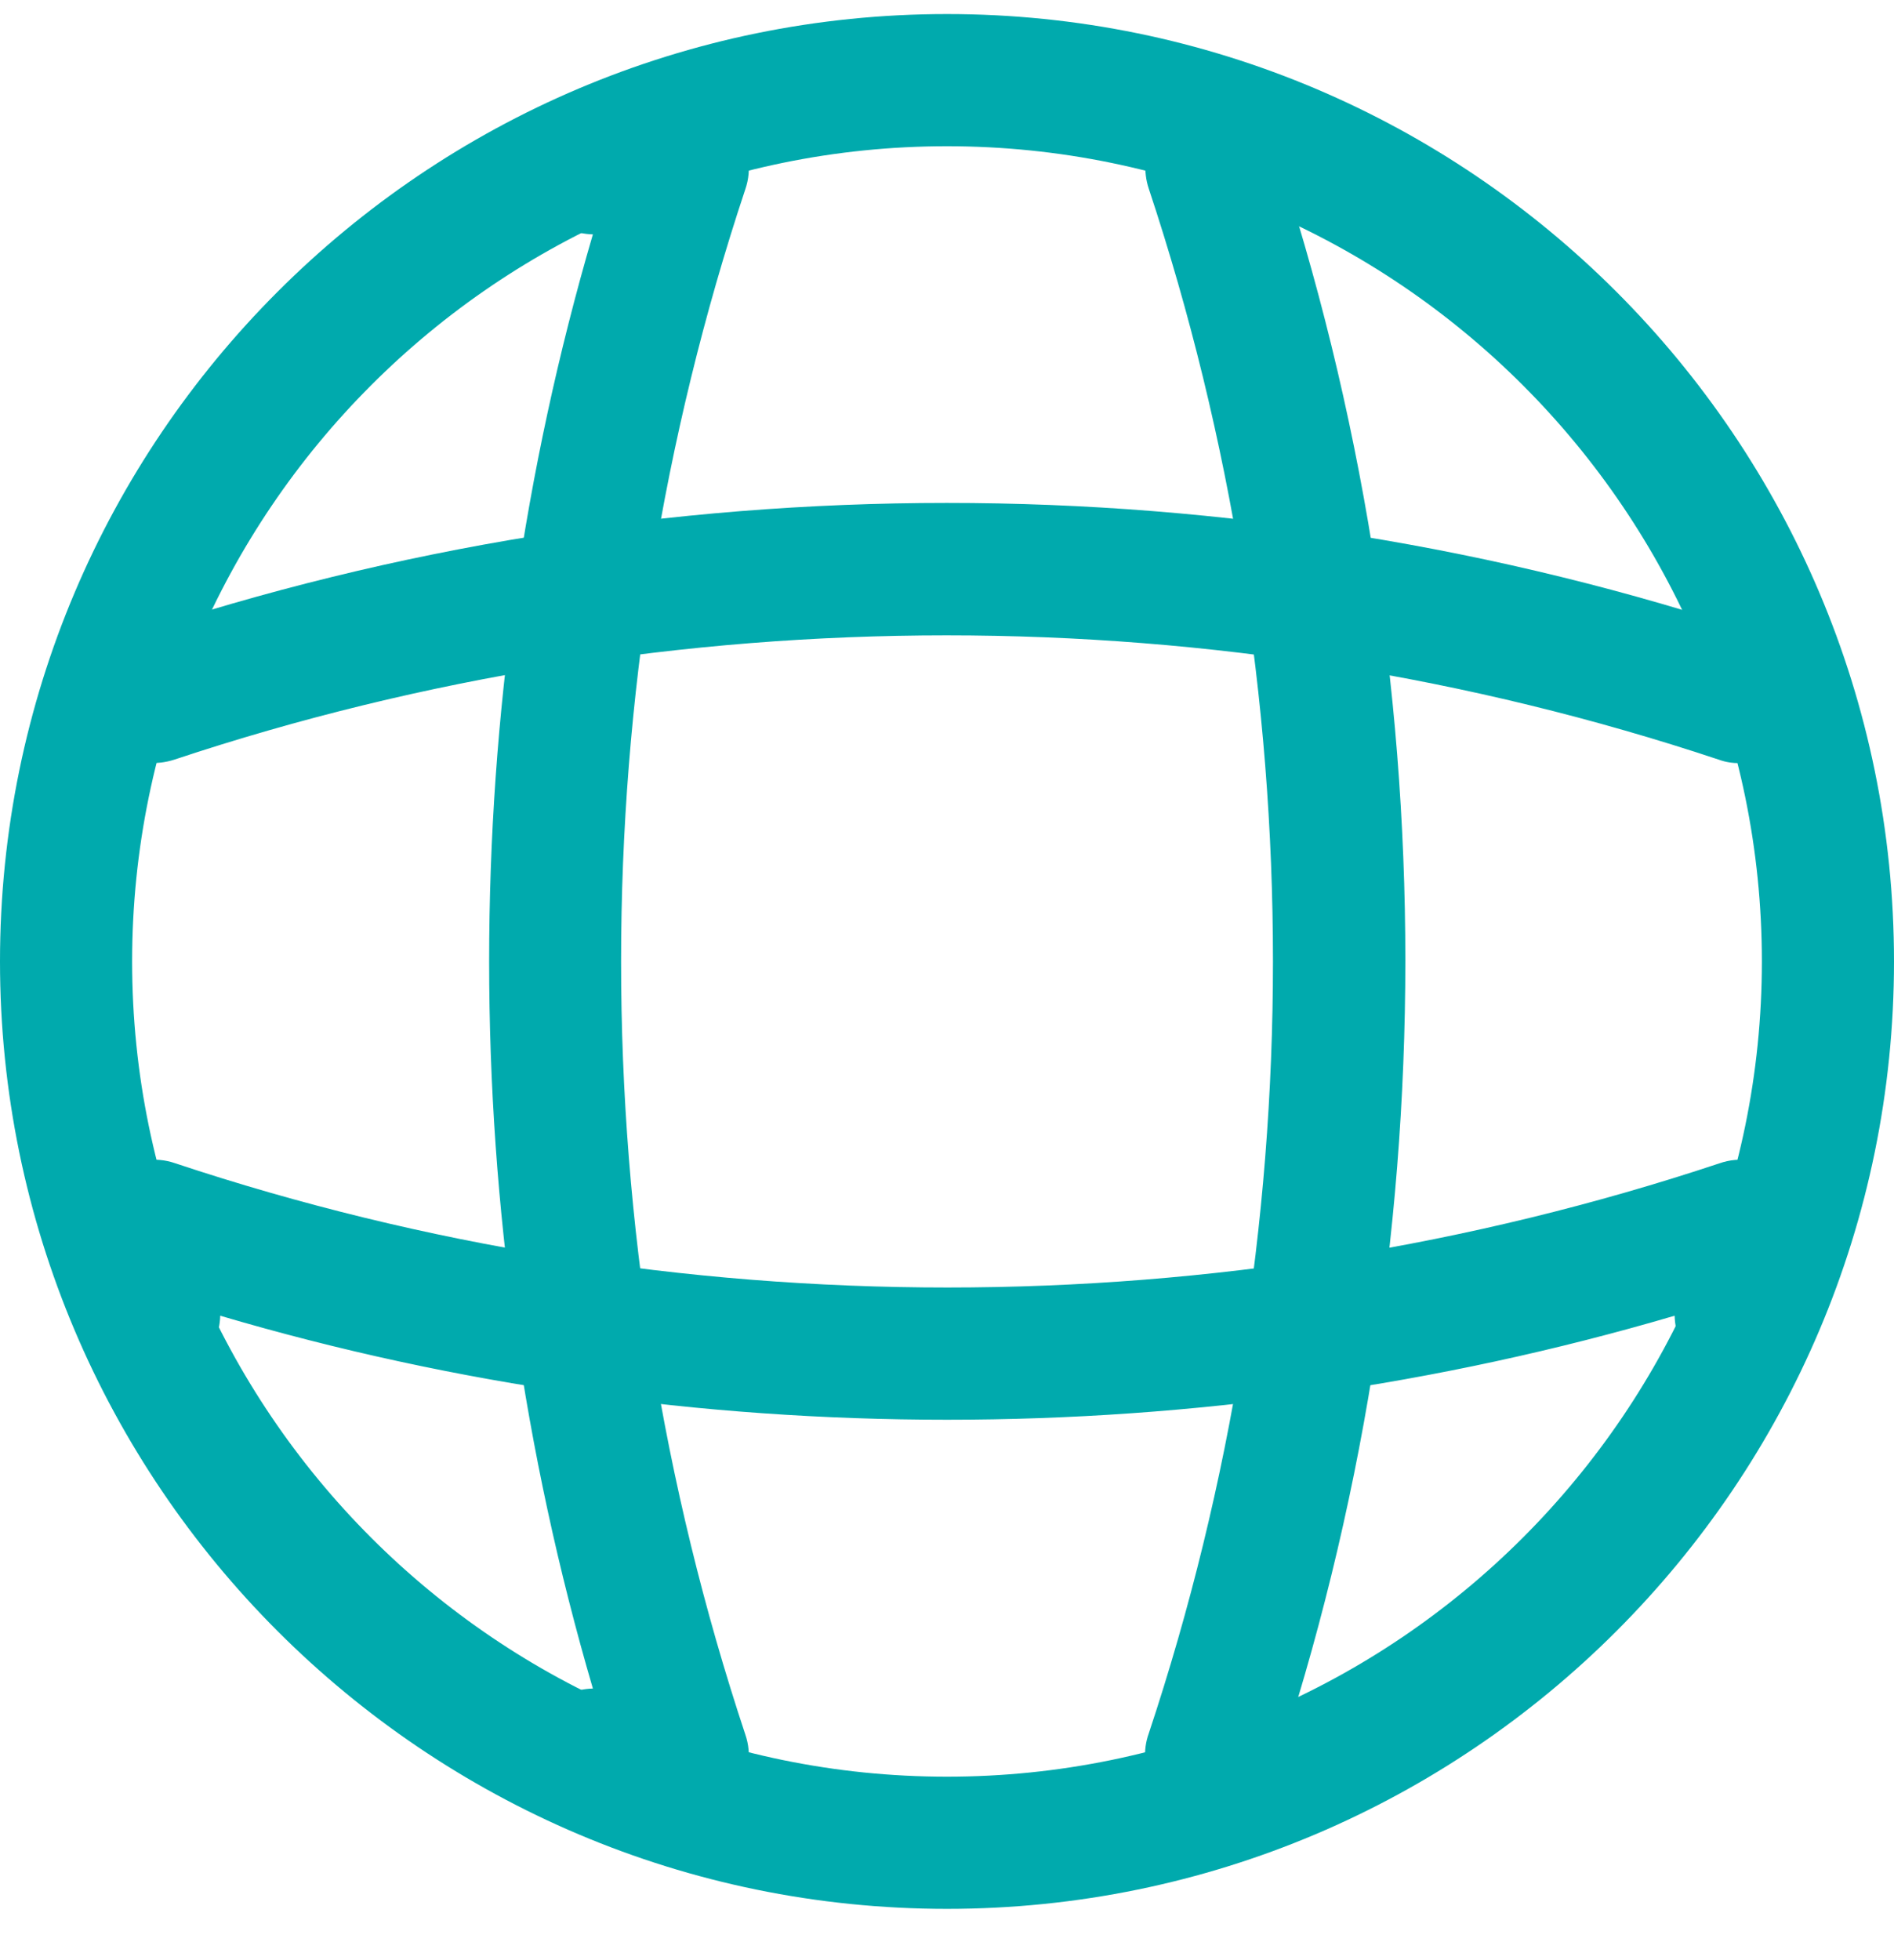
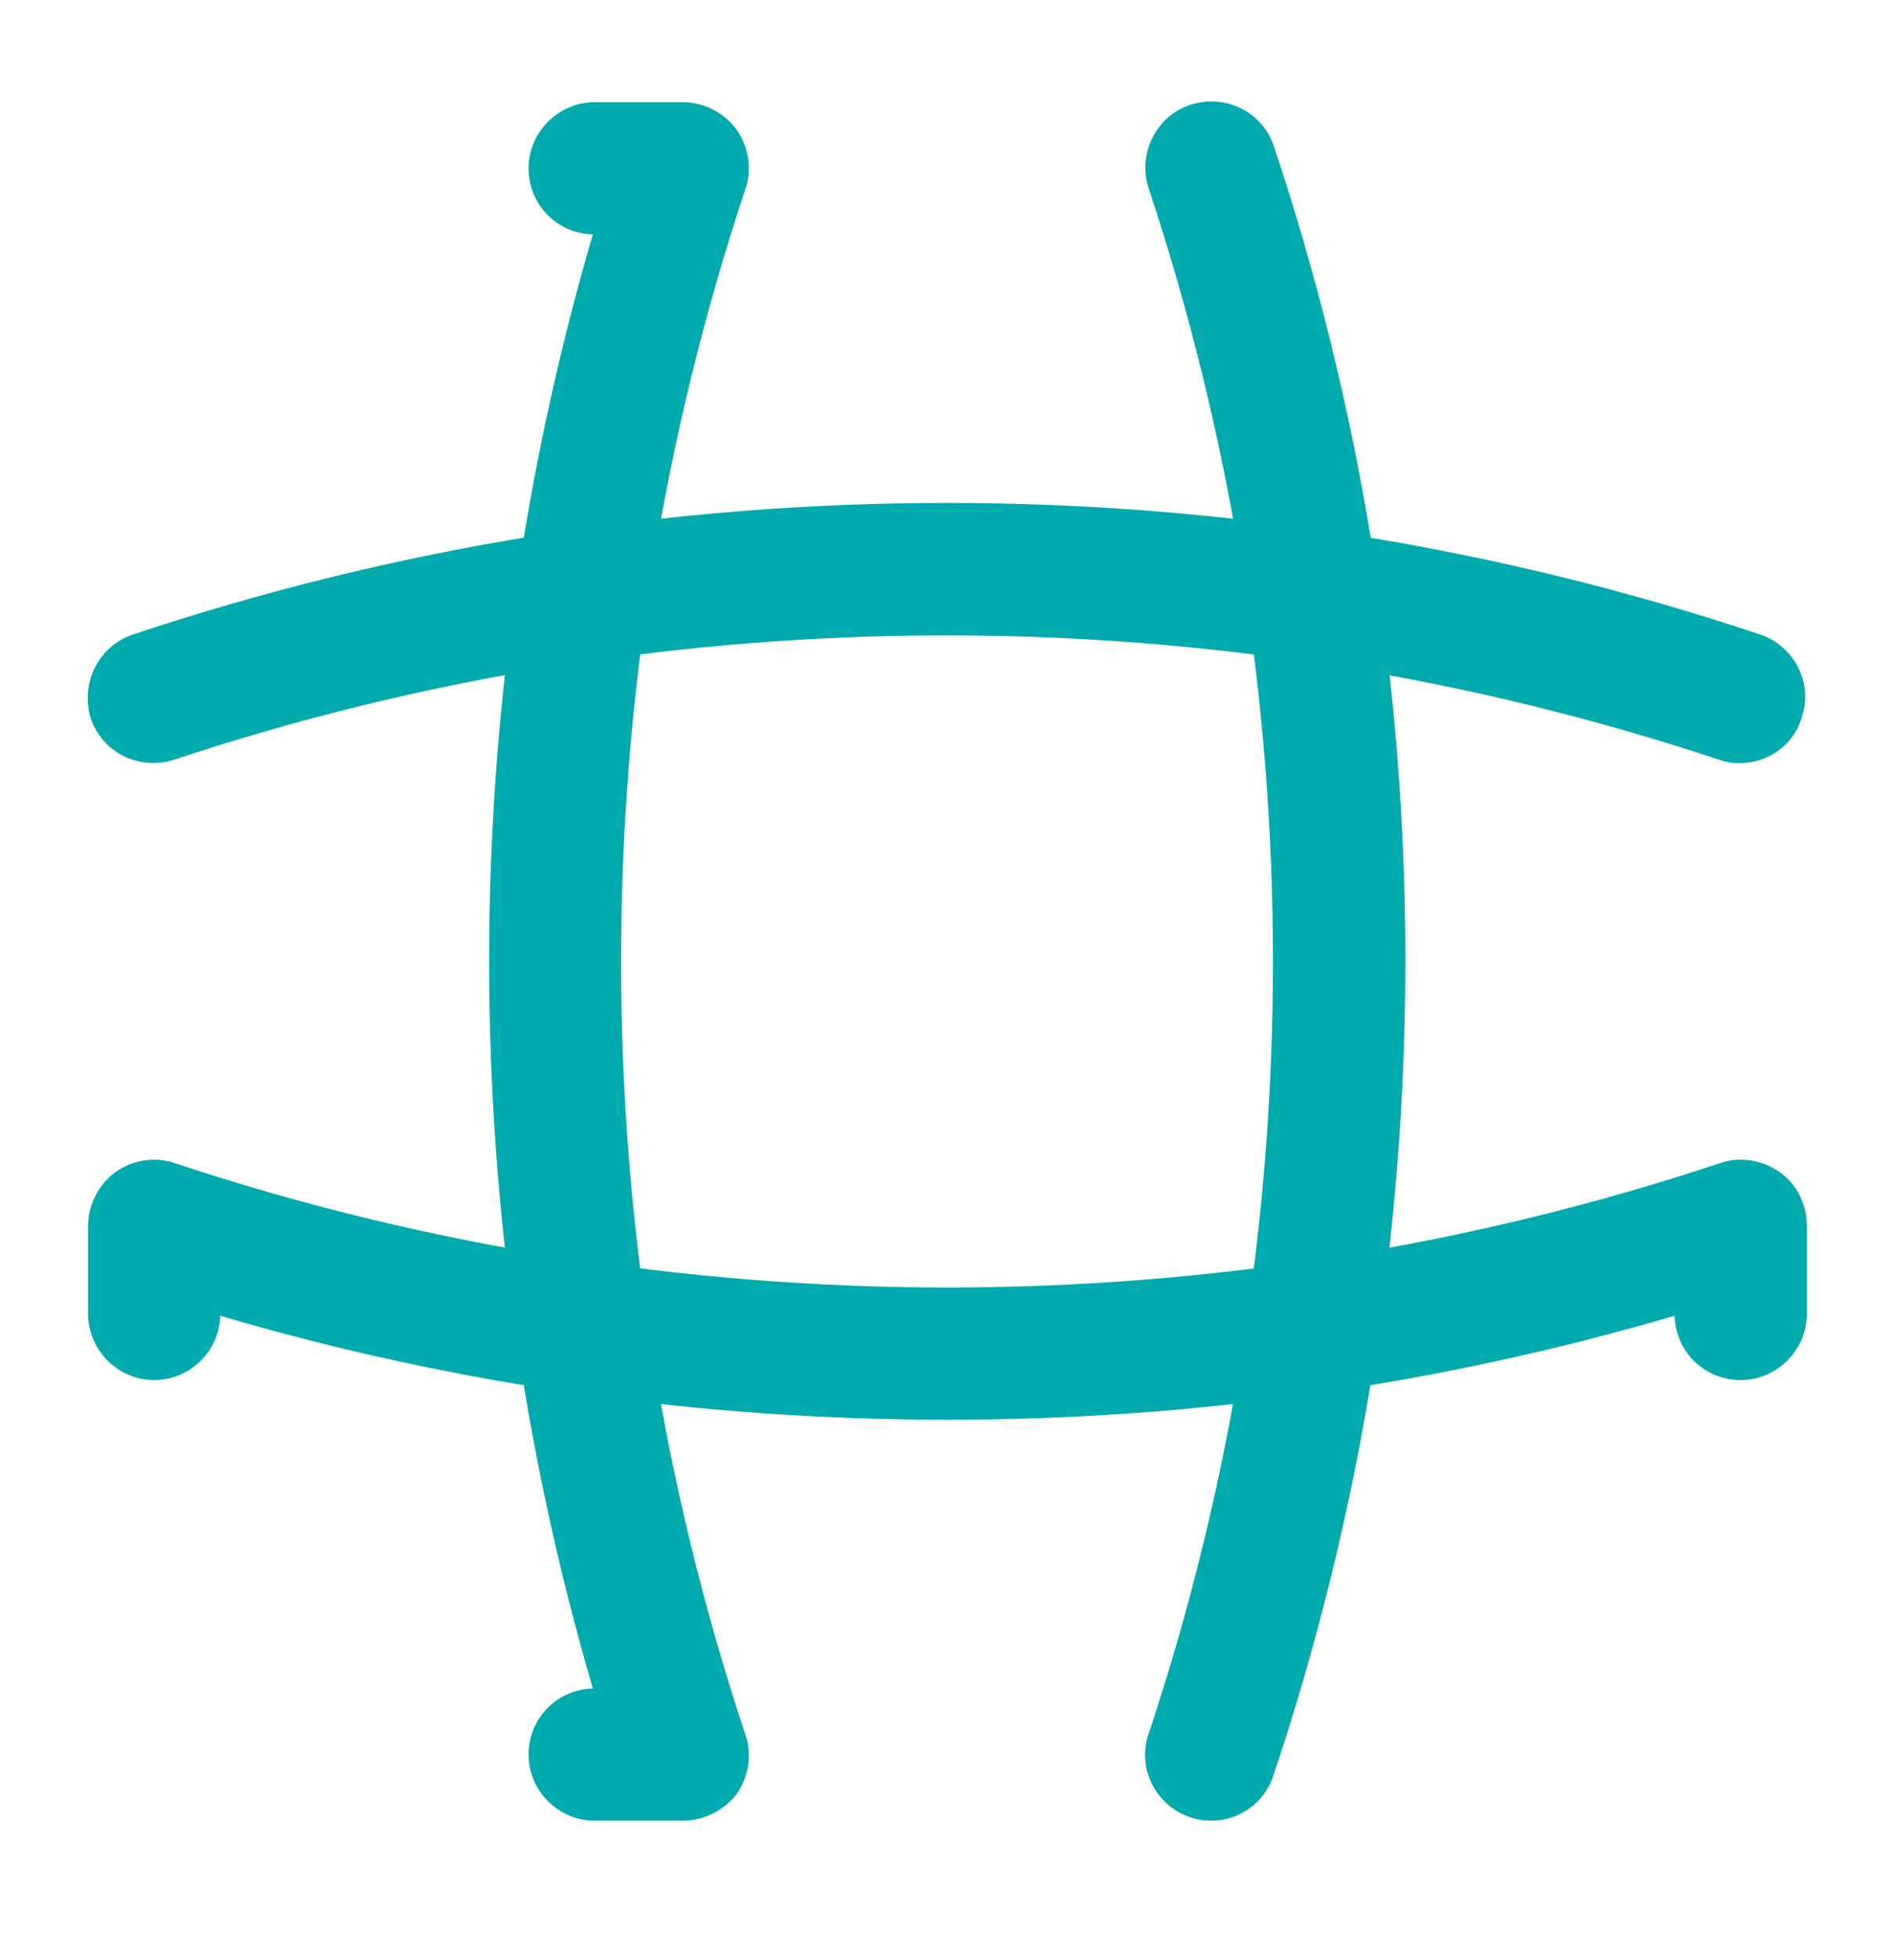
<svg xmlns="http://www.w3.org/2000/svg" width="29px" height="30px" viewBox="0 0 29 30" version="1.1">
  <title>icons/icon-network</title>
  <g id="outsight-in" stroke="none" stroke-width="1" fill="none" fill-rule="evenodd">
    <g id="00.bolt-assets" transform="translate(-1229, -739)" fill="#00AAAD">
      <g id="icons/icon-network" transform="translate(1229, 739.215)">
-         <path d="M0,14.5 C0,6.501 6.501,0 14.5,0 C22.499,0 29,6.501 29,14.5 C29,22.499 22.499,29 14.5,29 C6.501,29 0,22.499 0,14.5 Z M2.023,14.5 C2.023,21.379 7.621,26.977 14.5,26.977 C21.379,26.977 26.977,21.379 26.977,14.5 C26.977,7.621 21.379,2.023 14.5,2.023 C7.621,2.023 2.023,7.621 2.023,14.5 Z" id="Vector" />
        <path d="M9.105,27.651 C8.552,27.651 8.093,27.193 8.093,26.64 C8.093,26.087 8.525,25.641 9.078,25.628 C6.96,18.398 6.96,10.602 9.078,3.372 C8.525,3.359 8.093,2.913 8.093,2.36 C8.093,1.807 8.552,1.349 9.105,1.349 L10.454,1.349 C10.778,1.349 11.088,1.511 11.277,1.767 C11.465,2.037 11.519,2.374 11.411,2.684 C8.876,10.305 8.876,18.695 11.411,26.329 C11.519,26.64 11.465,26.977 11.277,27.247 C11.088,27.489 10.778,27.651 10.454,27.651 L9.105,27.651 Z" id="Vector" fill-rule="nonzero" />
        <path d="M18.223,27.597 C17.697,27.422 17.401,26.842 17.589,26.316 C20.125,18.695 20.125,10.305 17.589,2.671 C17.414,2.145 17.697,1.565 18.223,1.39 C18.763,1.214 19.329,1.497 19.505,2.023 C22.189,10.063 22.189,18.911 19.505,26.937 C19.37,27.382 18.965,27.651 18.547,27.651 C18.439,27.651 18.331,27.638 18.223,27.597 Z" id="Vector" fill-rule="nonzero" />
        <path d="M3.372,19.922 C3.359,20.462 2.913,20.907 2.36,20.907 C1.807,20.907 1.349,20.448 1.349,19.895 L1.349,18.546 C1.349,18.223 1.511,17.912 1.767,17.723 C2.037,17.535 2.374,17.481 2.684,17.589 C10.305,20.124 18.708,20.124 26.329,17.589 C26.64,17.481 26.977,17.535 27.247,17.723 C27.516,17.912 27.665,18.223 27.665,18.546 L27.665,19.895 C27.665,20.448 27.206,20.907 26.653,20.907 C26.1,20.907 25.655,20.475 25.641,19.922 C22.013,20.988 18.263,21.514 14.5,21.514 C10.737,21.514 6.987,20.988 3.372,19.922 Z" id="Vector" fill-rule="nonzero" />
        <path d="M26.316,11.411 C18.695,8.875 10.291,8.875 2.67,11.411 C2.131,11.586 1.564,11.303 1.389,10.777 C1.227,10.237 1.51,9.671 2.036,9.496 C10.076,6.811 18.924,6.811 26.949,9.496 C27.476,9.671 27.772,10.251 27.583,10.777 C27.462,11.195 27.057,11.465 26.639,11.465 C26.531,11.465 26.423,11.451 26.316,11.411 Z" id="Vector" fill-rule="nonzero" />
      </g>
    </g>
  </g>
</svg>